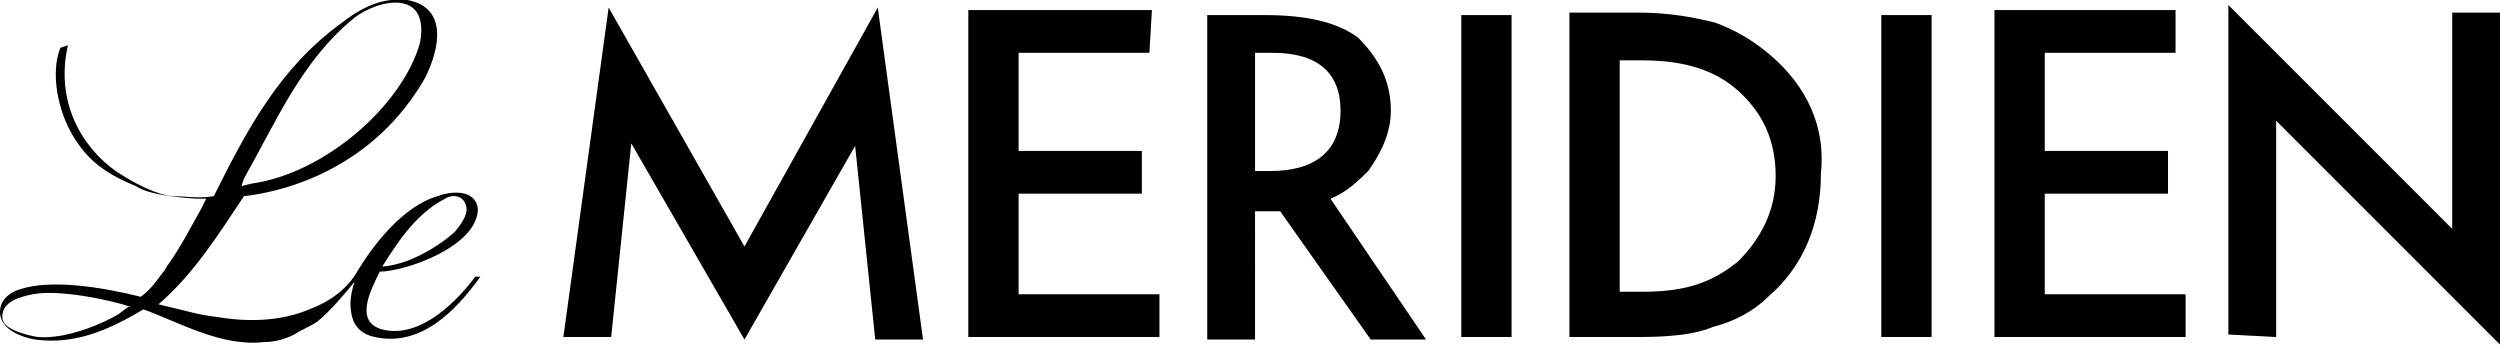
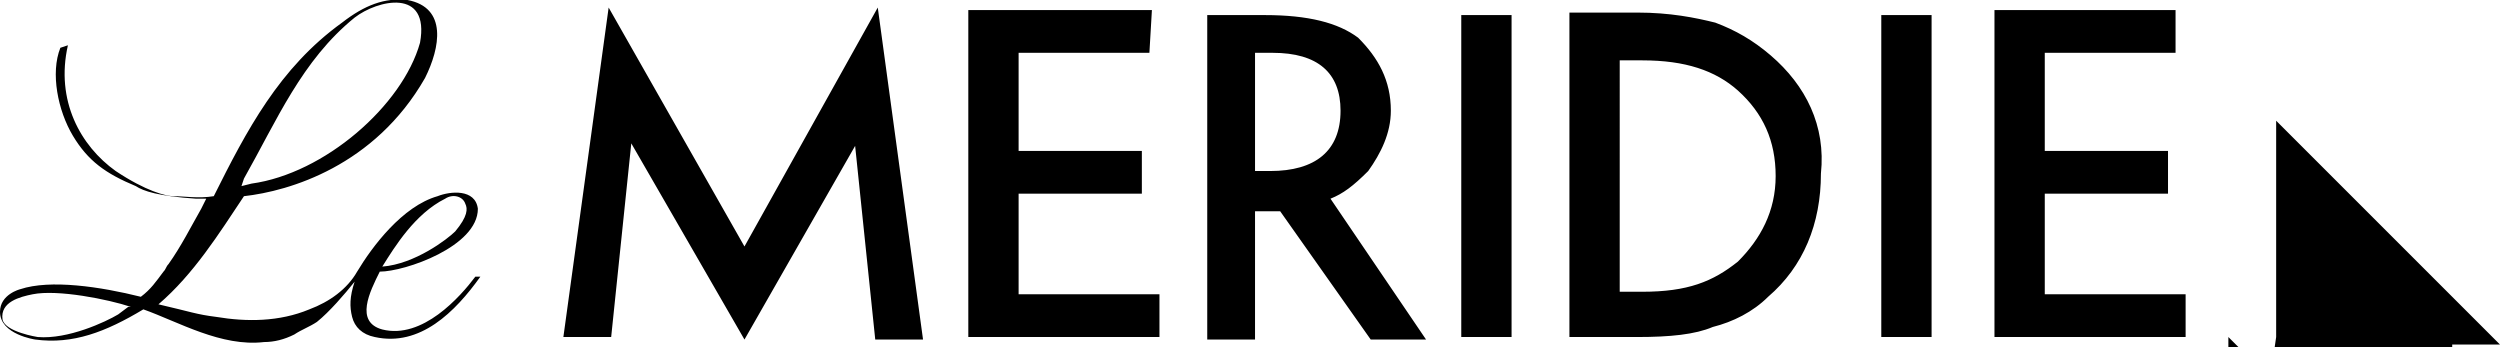
<svg xmlns="http://www.w3.org/2000/svg" version="1.1" id="meridien-svg" x="0px" y="0px" viewBox="0 0 99.4 13.8" style="enable-background:new 0 0 99.4 13.8;" xml:space="preserve">
-   <path class="st0" d="M4.7,12.5c-0.5,0.3-2,1-3.2,0.9c0,0-1.3-0.2-1.4-0.7c-0.1-0.7,0.7-0.9,1.2-1c1-0.2,3,0.2,3.9,0.5H5.1L4.7,12.5z   M15.2,10.6c0.5-0.8,1.3-2.1,2.5-2.7c0.3-0.2,0.7-0.1,0.8,0.2c0.1,0.2,0.1,0.5-0.4,1.1C17.8,9.5,16.5,10.5,15.2,10.6z M15.1,10.8  c1,0,3.9-1,3.9-2.5c-0.1-0.8-1.1-0.7-1.6-0.5c-1.4,0.4-2.6,2-3.2,3c-0.4,0.7-1.1,1.2-1.9,1.5c-1.2,0.5-2.5,0.5-3.7,0.3  c-0.8-0.1-1-0.2-2.3-0.5c1.4-1.2,2.4-2.8,3.4-4.3c1.8-0.2,5.2-1.2,7.2-4.7c0.6-1.2,0.9-2.8-0.7-3.1c-0.9-0.1-1.7,0.2-2.6,0.9  c-2.5,1.8-3.8,4.3-5.1,6.9c-0.6,0.1-1.2,0-1.6,0c-0.3,0-1.1-0.2-2.3-1c-1.4-1-2.4-2.8-1.9-5L2.4,1.9C2,2.9,2.3,4.4,2.9,5.4  s1.3,1.5,2.5,2c0.3,0.2,0.9,0.4,2.4,0.5h0.4L8,8.3C7.6,9,7.2,9.8,6.7,10.5c-0.1,0.1-0.1,0.2-0.2,0.3c-0.3,0.4-0.5,0.7-0.9,1  C4,11.4,2,11.1,0.8,11.5c0,0-0.8,0.2-0.8,0.9c0,0.9,1.4,1.1,1.4,1.1c1.5,0.2,2.8-0.3,4.3-1.2c1.4,0.5,3.1,1.5,4.8,1.3  c0.4,0,0.8-0.1,1.2-0.3c0.3-0.2,0.6-0.3,0.9-0.5c0.5-0.4,1.1-1.1,1.5-1.6c-0.2,0.6-0.2,1-0.1,1.4c0.1,0.4,0.4,0.7,0.9,0.8  c1.8,0.4,3.2-1,4.2-2.4h-0.2c-0.6,0.8-2.1,2.5-3.7,2.1C14.1,12.8,14.7,11.6,15.1,10.8z M9.6,7.4l0.1-0.3C11,4.8,12,2.4,14.1,0.7  c0.9-0.7,3-1.2,2.6,1C16,4.2,12.9,6.9,10,7.3L9.6,7.4z M90.5,13.4V4.8l8.9,8.9V0.5h-1.9v8.6l-8.9-8.9v13.1L90.5,13.4 M58.1,13.4h2  V0.6h-2V13.4z M74.8,13.4h2V0.6h-2V13.4z M45.8,0.4h-7.3v13h7.6v-1.7h-5.6v-4h4.9V6h-4.9V2.1h5.2L45.8,0.4 M86.6,0.4h-7.3v13h7.6  v-1.7h-5.6v-4h4.9V6h-4.9V2.1h5.2V0.4 M24.3,13.4l0.8-7.7l4.5,7.8L34,5.8l0.8,7.7h1.9L34.9,0.3l-5.3,9.5l-5.4-9.5l-1.8,13.1  L24.3,13.4 M50.5,6.8h-0.6V2.1h0.7c1.8,0,2.7,0.8,2.7,2.3C53.3,6,52.3,6.8,50.5,6.8z M52.9,7.9c0.5-0.2,0.9-0.5,1.5-1.1  c0.5-0.7,0.9-1.5,0.9-2.4c0-1.2-0.5-2.1-1.3-2.9c-0.8-0.6-2-0.9-3.7-0.9H48v12.9h1.9V8.4h1l3.6,5.1h2.2L52.9,7.9z M69.1,10.4  c-0.5,0.4-1,0.7-1.6,0.9s-1.3,0.3-2.2,0.3h-0.9V2.4h0.9c1.7,0,2.9,0.4,3.8,1.2c1,0.9,1.5,2,1.5,3.4C70.6,8.4,70,9.5,69.1,10.4z   M70.4,2.2c-0.7-0.6-1.4-1-2.2-1.3c-0.8-0.2-1.8-0.4-3.1-0.4h-2.7v12.9h2.7c1.3,0,2.3-0.1,3-0.4c0.8-0.2,1.6-0.6,2.2-1.2  c1.4-1.2,2.1-2.9,2.1-4.9C72.6,5,71.8,3.4,70.4,2.2z" />
+   <path class="st0" d="M4.7,12.5c-0.5,0.3-2,1-3.2,0.9c0,0-1.3-0.2-1.4-0.7c-0.1-0.7,0.7-0.9,1.2-1c1-0.2,3,0.2,3.9,0.5H5.1L4.7,12.5z   M15.2,10.6c0.5-0.8,1.3-2.1,2.5-2.7c0.3-0.2,0.7-0.1,0.8,0.2c0.1,0.2,0.1,0.5-0.4,1.1C17.8,9.5,16.5,10.5,15.2,10.6z M15.1,10.8  c1,0,3.9-1,3.9-2.5c-0.1-0.8-1.1-0.7-1.6-0.5c-1.4,0.4-2.6,2-3.2,3c-0.4,0.7-1.1,1.2-1.9,1.5c-1.2,0.5-2.5,0.5-3.7,0.3  c-0.8-0.1-1-0.2-2.3-0.5c1.4-1.2,2.4-2.8,3.4-4.3c1.8-0.2,5.2-1.2,7.2-4.7c0.6-1.2,0.9-2.8-0.7-3.1c-0.9-0.1-1.7,0.2-2.6,0.9  c-2.5,1.8-3.8,4.3-5.1,6.9c-0.6,0.1-1.2,0-1.6,0c-0.3,0-1.1-0.2-2.3-1c-1.4-1-2.4-2.8-1.9-5L2.4,1.9C2,2.9,2.3,4.4,2.9,5.4  s1.3,1.5,2.5,2c0.3,0.2,0.9,0.4,2.4,0.5h0.4L8,8.3C7.6,9,7.2,9.8,6.7,10.5c-0.1,0.1-0.1,0.2-0.2,0.3c-0.3,0.4-0.5,0.7-0.9,1  C4,11.4,2,11.1,0.8,11.5c0,0-0.8,0.2-0.8,0.9c0,0.9,1.4,1.1,1.4,1.1c1.5,0.2,2.8-0.3,4.3-1.2c1.4,0.5,3.1,1.5,4.8,1.3  c0.4,0,0.8-0.1,1.2-0.3c0.3-0.2,0.6-0.3,0.9-0.5c0.5-0.4,1.1-1.1,1.5-1.6c-0.2,0.6-0.2,1-0.1,1.4c0.1,0.4,0.4,0.7,0.9,0.8  c1.8,0.4,3.2-1,4.2-2.4h-0.2c-0.6,0.8-2.1,2.5-3.7,2.1C14.1,12.8,14.7,11.6,15.1,10.8z M9.6,7.4l0.1-0.3C11,4.8,12,2.4,14.1,0.7  c0.9-0.7,3-1.2,2.6,1C16,4.2,12.9,6.9,10,7.3L9.6,7.4z M90.5,13.4V4.8l8.9,8.9h-1.9v8.6l-8.9-8.9v13.1L90.5,13.4 M58.1,13.4h2  V0.6h-2V13.4z M74.8,13.4h2V0.6h-2V13.4z M45.8,0.4h-7.3v13h7.6v-1.7h-5.6v-4h4.9V6h-4.9V2.1h5.2L45.8,0.4 M86.6,0.4h-7.3v13h7.6  v-1.7h-5.6v-4h4.9V6h-4.9V2.1h5.2V0.4 M24.3,13.4l0.8-7.7l4.5,7.8L34,5.8l0.8,7.7h1.9L34.9,0.3l-5.3,9.5l-5.4-9.5l-1.8,13.1  L24.3,13.4 M50.5,6.8h-0.6V2.1h0.7c1.8,0,2.7,0.8,2.7,2.3C53.3,6,52.3,6.8,50.5,6.8z M52.9,7.9c0.5-0.2,0.9-0.5,1.5-1.1  c0.5-0.7,0.9-1.5,0.9-2.4c0-1.2-0.5-2.1-1.3-2.9c-0.8-0.6-2-0.9-3.7-0.9H48v12.9h1.9V8.4h1l3.6,5.1h2.2L52.9,7.9z M69.1,10.4  c-0.5,0.4-1,0.7-1.6,0.9s-1.3,0.3-2.2,0.3h-0.9V2.4h0.9c1.7,0,2.9,0.4,3.8,1.2c1,0.9,1.5,2,1.5,3.4C70.6,8.4,70,9.5,69.1,10.4z   M70.4,2.2c-0.7-0.6-1.4-1-2.2-1.3c-0.8-0.2-1.8-0.4-3.1-0.4h-2.7v12.9h2.7c1.3,0,2.3-0.1,3-0.4c0.8-0.2,1.6-0.6,2.2-1.2  c1.4-1.2,2.1-2.9,2.1-4.9C72.6,5,71.8,3.4,70.4,2.2z" />
</svg>